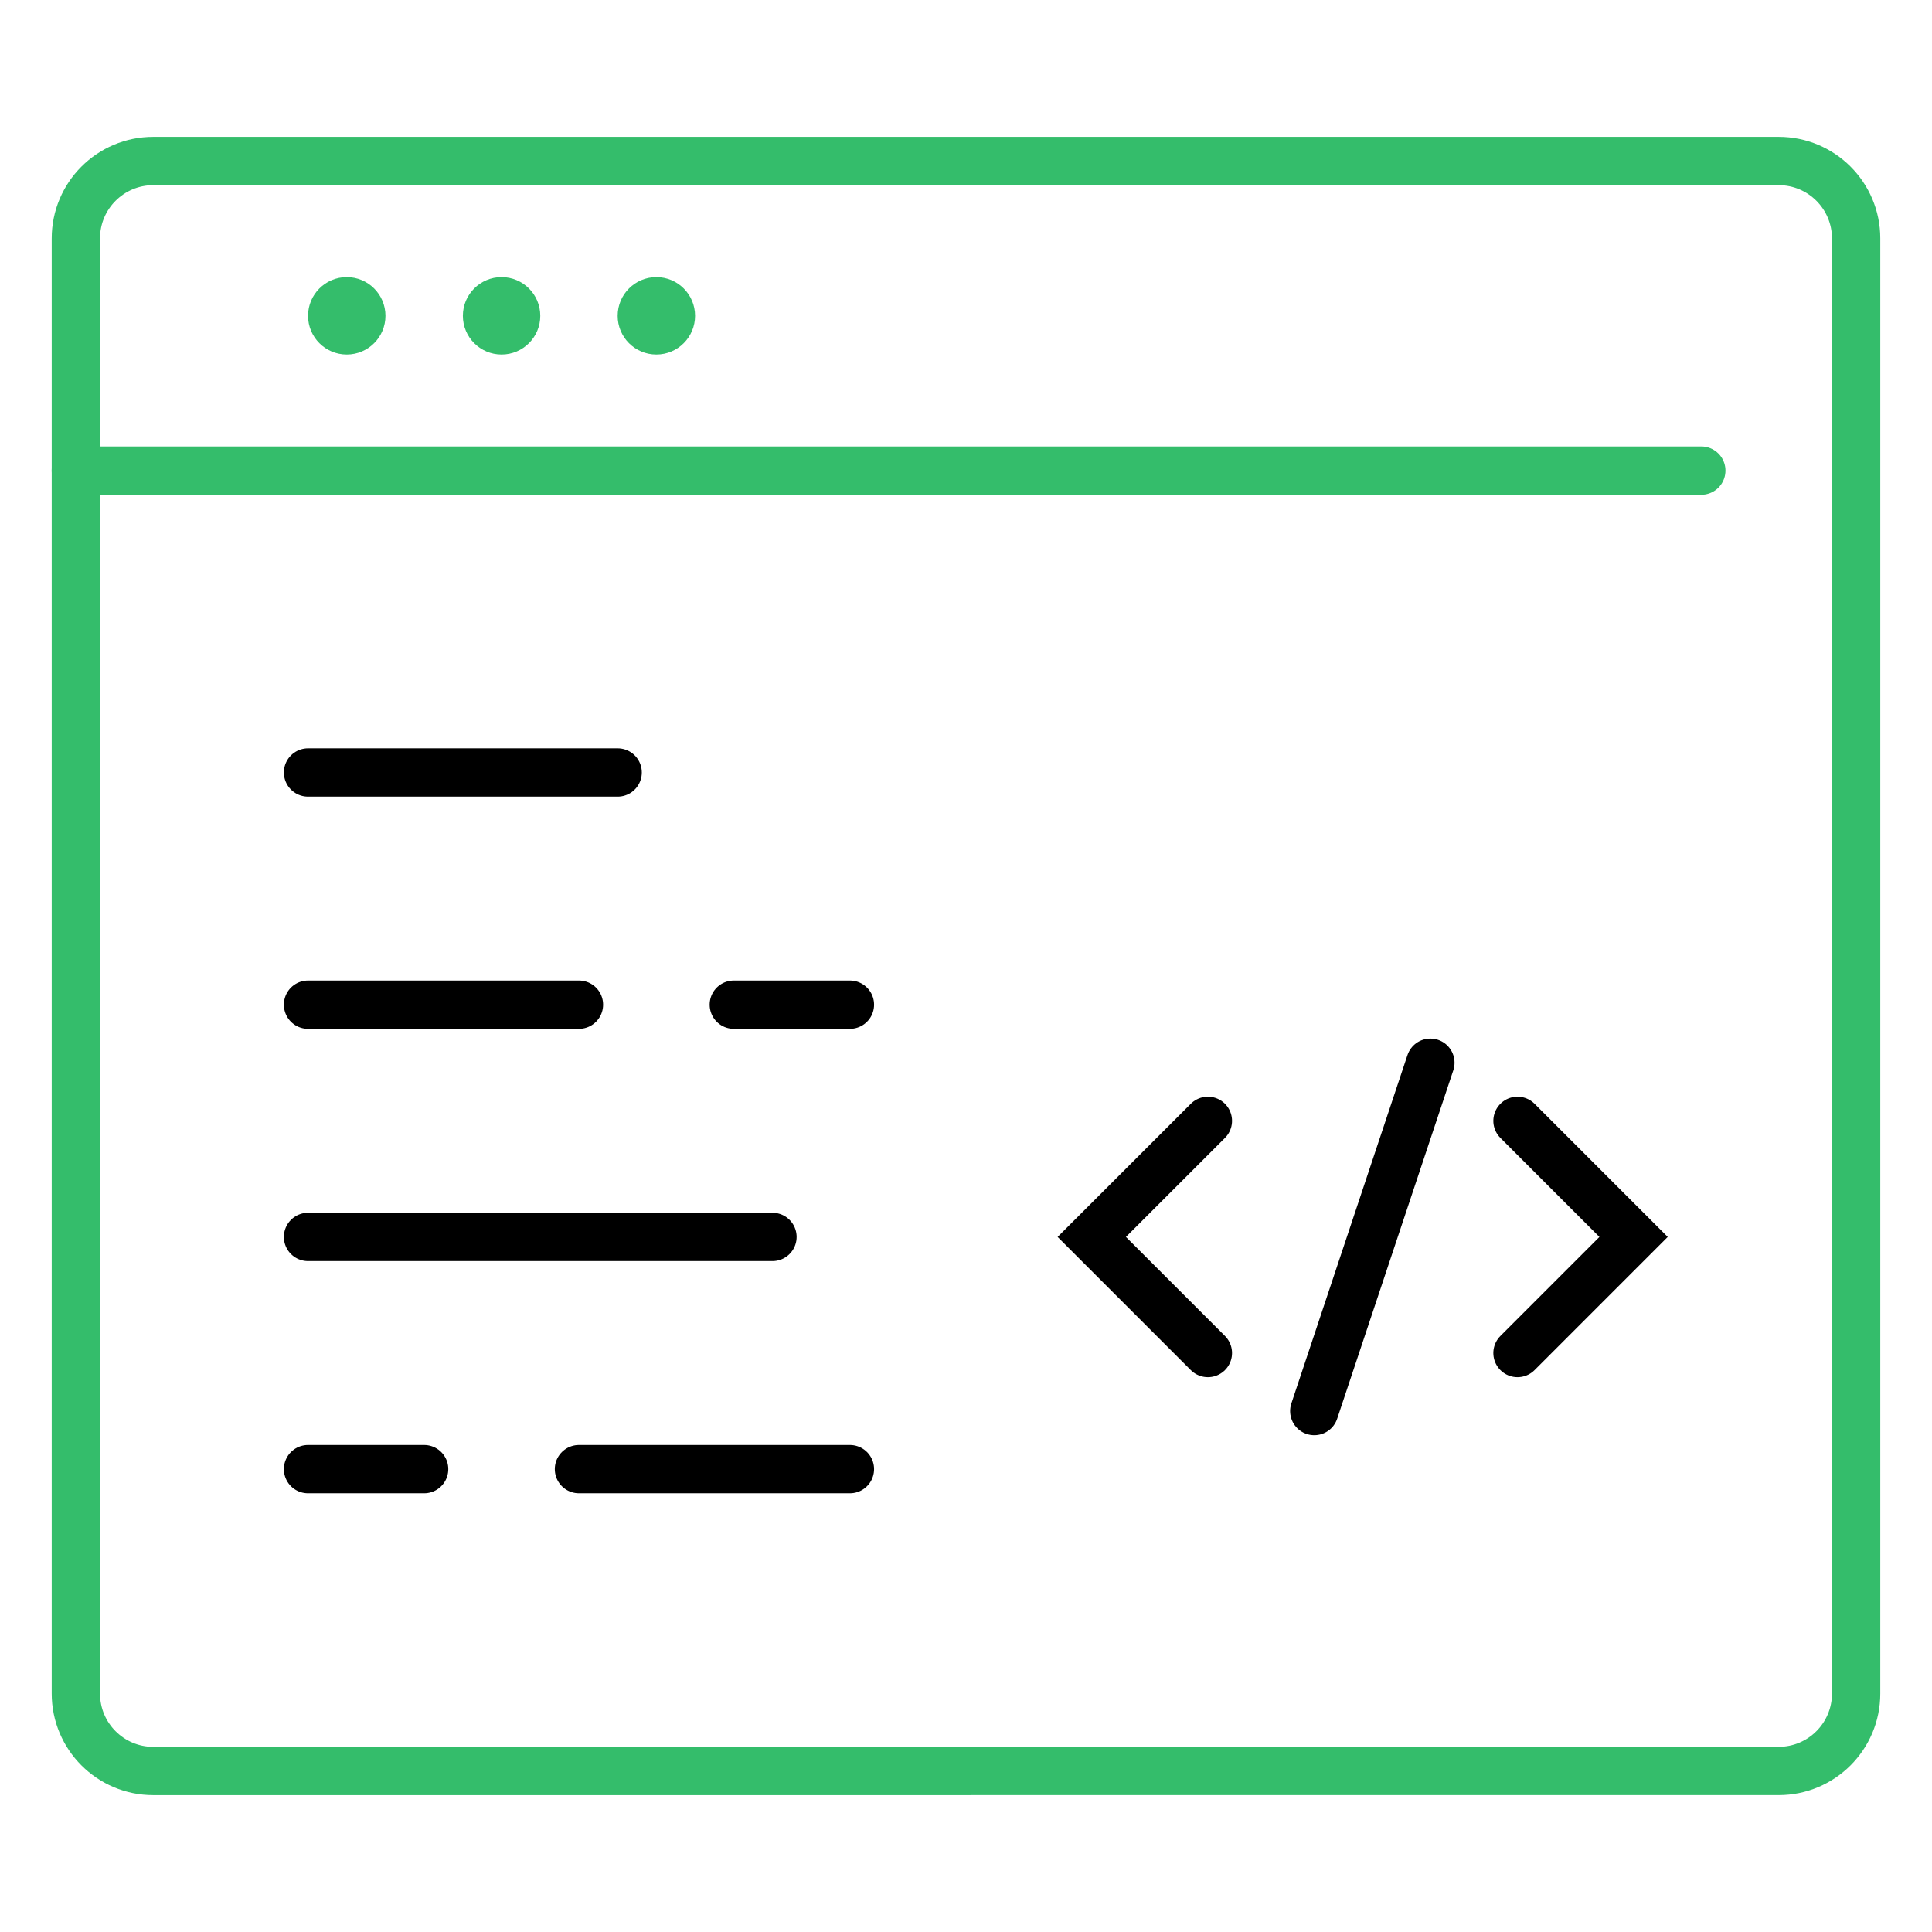
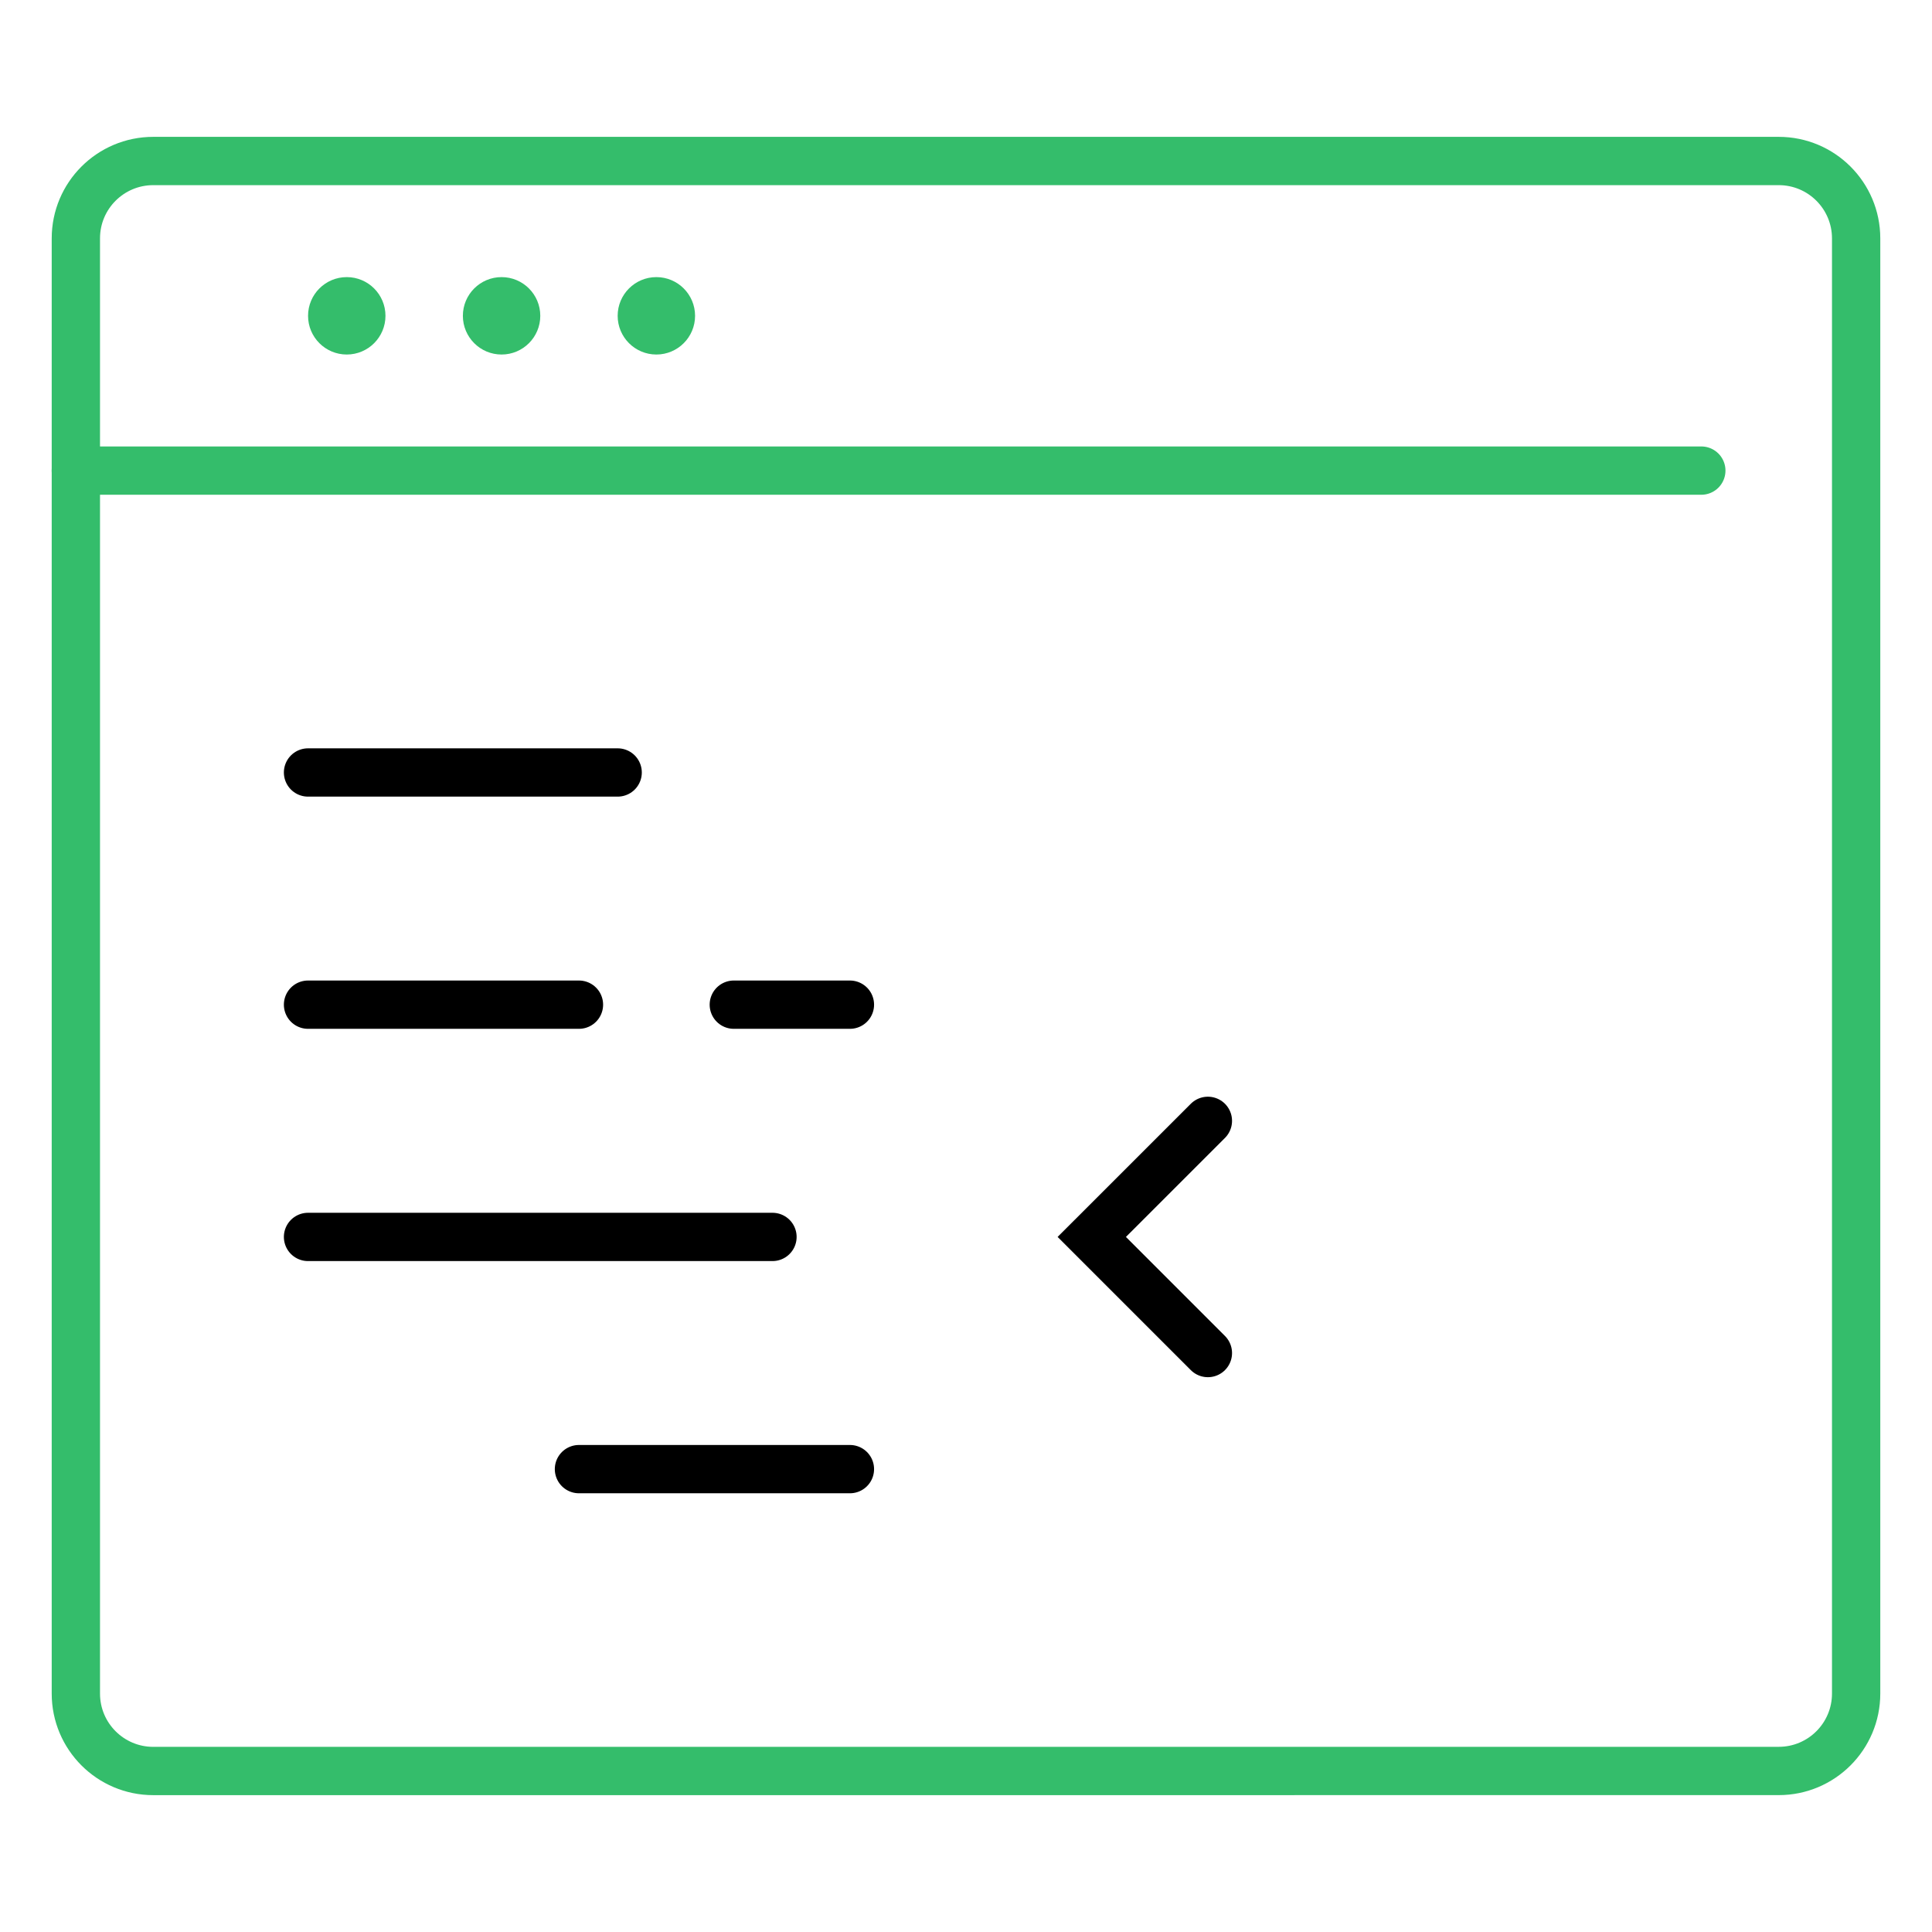
<svg xmlns="http://www.w3.org/2000/svg" version="1.1" id="Calque_1" x="0px" y="0px" width="60px" height="60px" viewBox="0 0 60 60" enable-background="new 0 0 60 60" xml:space="preserve">
  <g>
    <g>
-       <path fill="none" stroke="#34BD6B" stroke-width="1.5" stroke-linecap="round" stroke-miterlimit="10" d="M29.398,55H4.76    c-1.328,0-2.404-1.076-2.404-2.404V7.404C2.355,6.076,3.432,5,4.76,5h50.48c1.328,0,2.404,1.076,2.404,2.404v45.191    c0,1.328-1.076,2.404-2.404,2.404H29.398z" />
+       <path fill="none" stroke="#34BD6B" stroke-width="1.5" stroke-linecap="round" stroke-miterlimit="10" d="M29.398,55H4.76    c-1.328,0-2.404-1.076-2.404-2.404V7.404C2.355,6.076,3.432,5,4.76,5h50.48c1.328,0,2.404,1.076,2.404,2.404v45.191    c0,1.328-1.076,2.404-2.404,2.404z" />
      <line fill="none" stroke="#34BD6B" stroke-width="1.5" stroke-linecap="round" stroke-miterlimit="10" x1="2.355" y1="14.615" x2="52.836" y2="14.615" />
      <circle fill="#34BD6B" cx="20.384" cy="9.808" r="1.202" />
      <circle fill="#34BD6B" cx="15.577" cy="9.808" r="1.202" />
      <circle fill="#34BD6B" cx="10.769" cy="9.808" r="1.202" />
      <line fill="none" stroke="#000000" stroke-width="1.5" stroke-linecap="round" stroke-miterlimit="10" x1="9.566" y1="23.99" x2="19.182" y2="23.99" />
      <line fill="none" stroke="#000000" stroke-width="1.5" stroke-linecap="round" stroke-miterlimit="10" x1="9.566" y1="31.201" x2="17.98" y2="31.201" />
      <line fill="none" stroke="#000000" stroke-width="1.5" stroke-linecap="round" stroke-miterlimit="10" x1="9.566" y1="38.414" x2="23.99" y2="38.414" />
-       <line fill="none" stroke="#000000" stroke-width="1.5" stroke-linecap="round" stroke-miterlimit="10" x1="9.566" y1="45.625" x2="13.172" y2="45.625" />
      <line fill="none" stroke="#000000" stroke-width="1.5" stroke-linecap="round" stroke-miterlimit="10" x1="22.789" y1="31.201" x2="26.395" y2="31.201" />
      <polyline fill="none" stroke="#000000" stroke-width="1.5" stroke-linecap="round" stroke-miterlimit="10" points="37.512,42.02     33.906,38.414 37.512,34.809   " />
-       <polyline fill="none" stroke="#000000" stroke-width="1.5" stroke-linecap="round" stroke-miterlimit="10" points="47.127,42.02     50.732,38.414 47.127,34.809   " />
-       <line fill="none" stroke="#000000" stroke-width="1.5" stroke-linecap="round" stroke-miterlimit="10" x1="44.422" y1="33.004" x2="40.816" y2="43.822" />
      <line fill="none" stroke="#000000" stroke-width="1.5" stroke-linecap="round" stroke-miterlimit="10" x1="17.98" y1="45.625" x2="26.395" y2="45.625" />
    </g>
  </g>
</svg>